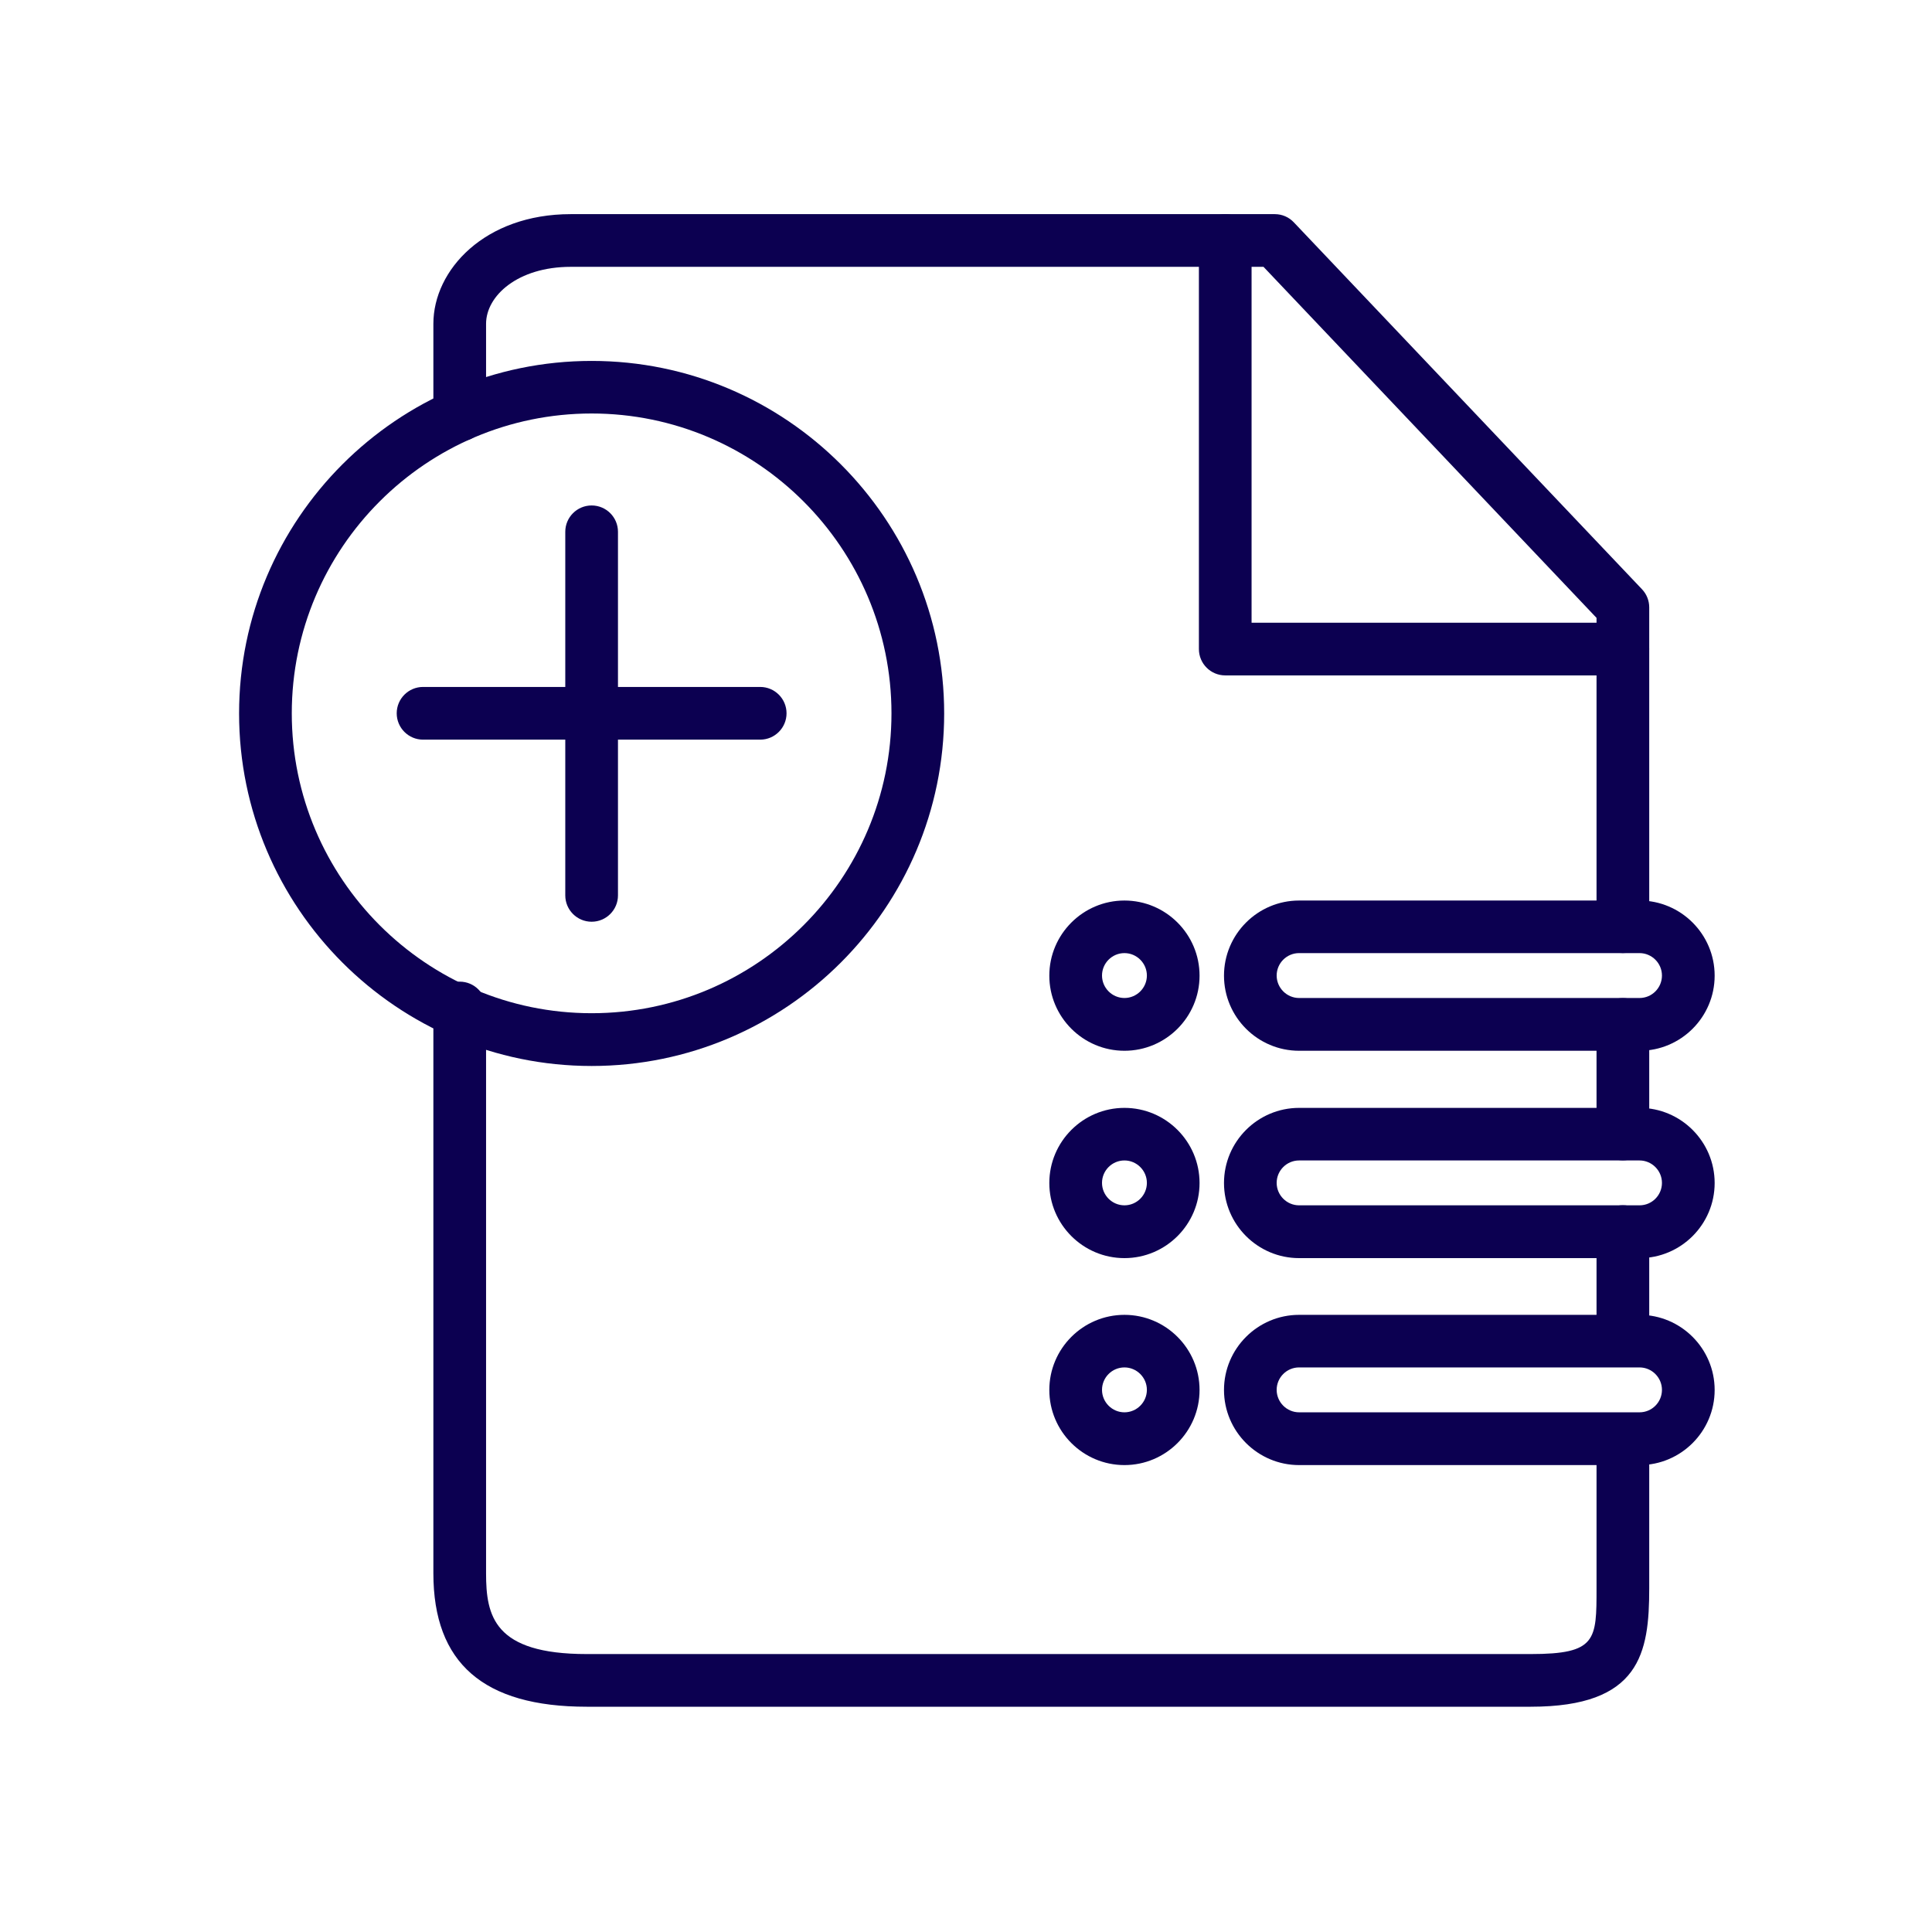
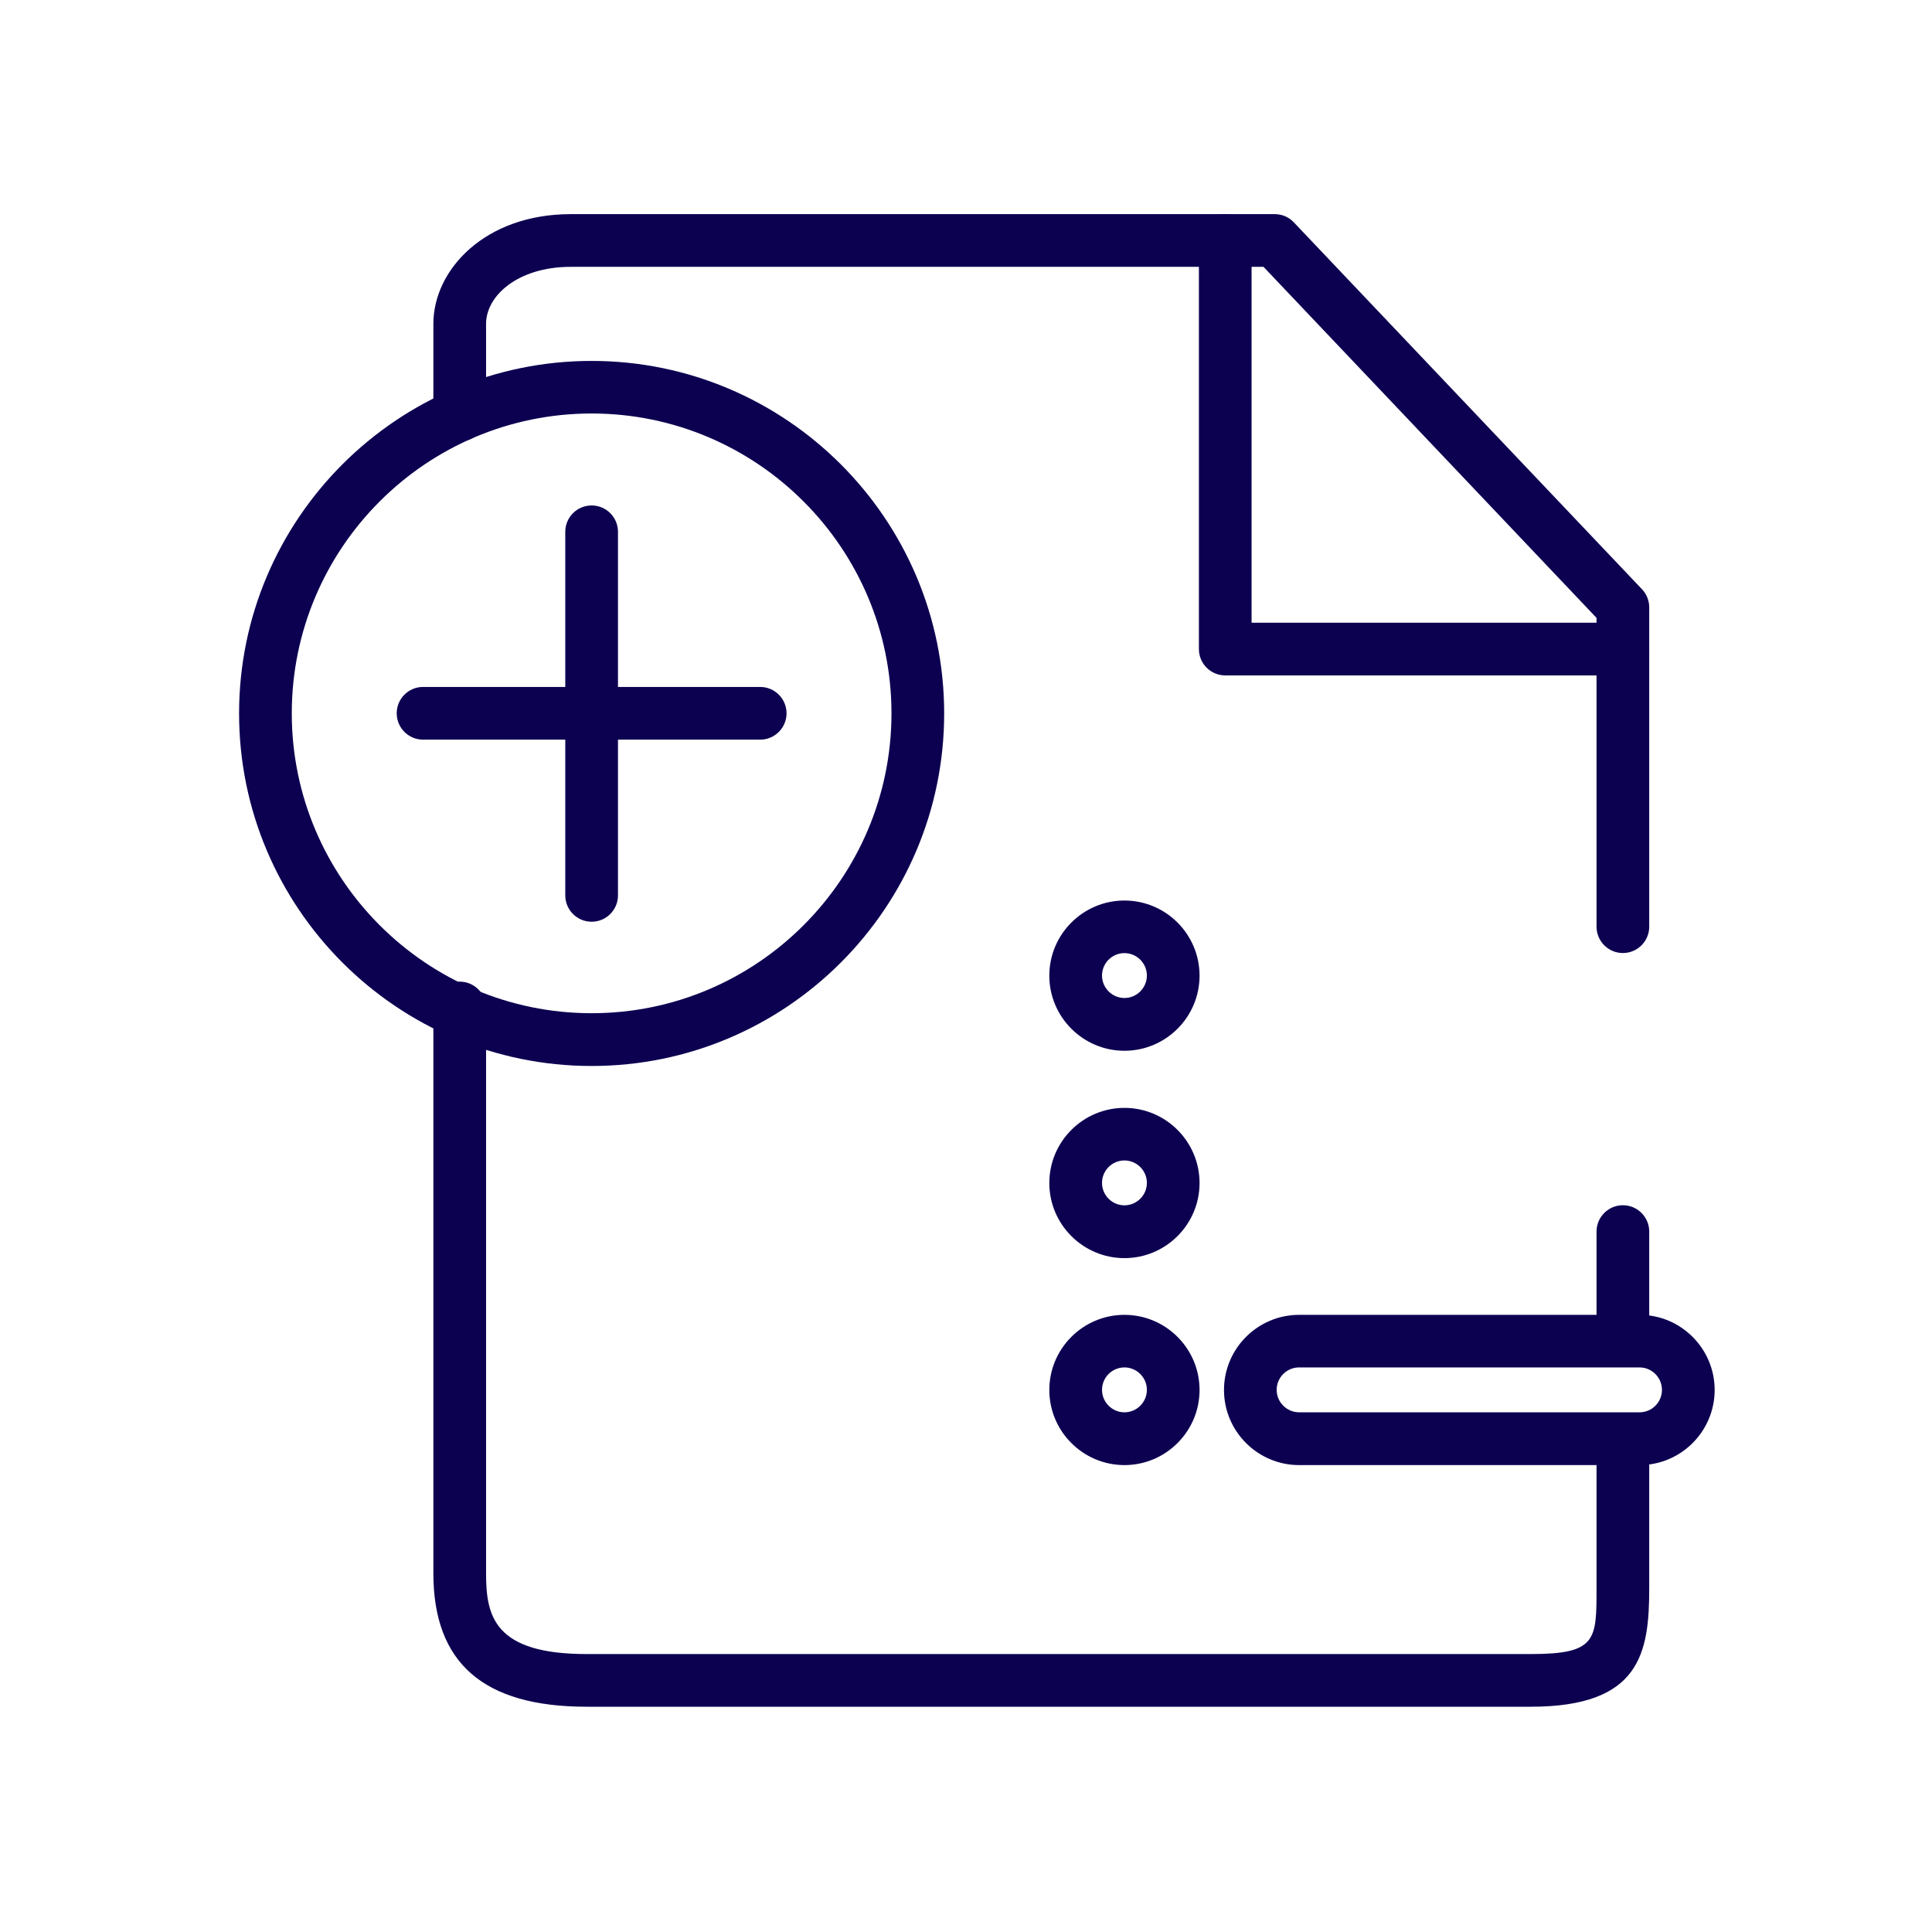
<svg xmlns="http://www.w3.org/2000/svg" width="80" height="80" viewBox="0 0 80 80" fill="none">
  <path d="M63.383 70.672H24.293C20.022 70.672 17.945 68.866 17.945 65.145V41.739C17.945 41.137 18.434 40.648 19.036 40.648C19.638 40.648 20.127 41.137 20.127 41.739V65.145C20.127 66.907 20.445 68.491 24.293 68.491H63.383C66.109 68.491 66.109 67.915 66.109 65.764V59.731C66.109 59.129 66.598 58.64 67.2 58.64C67.802 58.64 68.291 59.129 68.291 59.731V65.764C68.291 68.452 67.92 70.672 63.383 70.672Z" fill="#0C0051" />
  <path d="M67.2 39.463C66.598 39.463 66.109 38.974 66.109 38.372V25.585L52.319 11.049H23.634C21.44 11.049 20.127 12.248 20.127 13.409V17.187C20.127 17.789 19.638 18.277 19.036 18.277C18.434 18.277 17.945 17.789 17.945 17.187V13.409C17.945 11.175 20.074 8.867 23.634 8.867H52.786C53.087 8.867 53.37 8.989 53.575 9.207L67.99 24.398C68.182 24.599 68.291 24.869 68.291 25.149V38.372C68.291 38.974 67.802 39.463 67.2 39.463Z" fill="#0C0051" />
  <path d="M67.199 27.967H50.734C50.132 27.967 49.644 27.478 49.644 26.876V9.958C49.644 9.356 50.132 8.867 50.734 8.867C51.336 8.867 51.825 9.356 51.825 9.958V25.786H67.199C67.801 25.786 68.29 26.274 68.29 26.876C68.29 27.478 67.801 27.967 67.199 27.967Z" fill="#0C0051" />
  <path d="M24.498 44.14C16.449 44.14 9.9 37.592 9.9 29.543C9.9 21.494 16.449 14.945 24.498 14.945C32.547 14.945 39.096 21.494 39.096 29.543C39.096 37.592 32.547 44.14 24.498 44.14ZM24.498 17.122C17.648 17.122 12.082 22.694 12.082 29.538C12.082 36.384 17.653 41.955 24.498 41.955C31.343 41.955 36.914 36.384 36.914 29.538C36.914 22.694 31.343 17.122 24.498 17.122Z" fill="#0C0051" />
  <path d="M24.498 38.167C23.896 38.167 23.407 37.678 23.407 37.076V22.02C23.407 21.418 23.896 20.93 24.498 20.93C25.1 20.93 25.589 21.418 25.589 22.02V37.076C25.589 37.678 25.1 38.167 24.498 38.167Z" fill="#0C0051" />
  <path d="M31.478 30.627H17.517C16.915 30.627 16.427 30.138 16.427 29.536C16.427 28.934 16.915 28.445 17.517 28.445H31.478C32.08 28.445 32.569 28.934 32.569 29.536C32.569 30.138 32.08 30.627 31.478 30.627Z" fill="#0C0051" />
  <path d="M46.561 43.51C44.846 43.51 43.45 42.114 43.45 40.4C43.45 38.685 44.846 37.289 46.561 37.289C48.275 37.289 49.671 38.685 49.671 40.4C49.671 42.114 48.275 43.51 46.561 43.51ZM46.561 39.466C46.046 39.466 45.632 39.885 45.632 40.395C45.632 40.906 46.05 41.325 46.561 41.325C47.071 41.325 47.49 40.906 47.49 40.395C47.49 39.885 47.071 39.466 46.561 39.466Z" fill="#0C0051" />
  <path d="M46.561 52.096C44.846 52.096 43.45 50.7 43.45 48.986C43.45 47.271 44.846 45.875 46.561 45.875C48.275 45.875 49.671 47.271 49.671 48.986C49.671 50.7 48.275 52.096 46.561 52.096ZM46.561 48.052C46.046 48.052 45.632 48.471 45.632 48.981C45.632 49.492 46.05 49.91 46.561 49.91C47.071 49.91 47.49 49.492 47.49 48.981C47.49 48.471 47.071 48.052 46.561 48.052Z" fill="#0C0051" />
  <path d="M46.561 60.666C44.846 60.666 43.45 59.27 43.45 57.556C43.45 55.841 44.846 54.445 46.561 54.445C48.275 54.445 49.671 55.841 49.671 57.556C49.671 59.27 48.275 60.666 46.561 60.666ZM46.561 56.622C46.046 56.622 45.632 57.041 45.632 57.551C45.632 58.062 46.05 58.481 46.561 58.481C47.071 58.481 47.49 58.062 47.49 57.551C47.49 57.041 47.071 56.622 46.561 56.622Z" fill="#0C0051" />
-   <path d="M67.889 43.51H53.793C52.079 43.51 50.683 42.114 50.683 40.4C50.683 38.685 52.079 37.289 53.793 37.289H67.889C69.604 37.289 71 38.685 71 40.4C71 42.114 69.604 43.51 67.889 43.51ZM53.793 39.466C53.278 39.466 52.864 39.885 52.864 40.395C52.864 40.906 53.283 41.325 53.793 41.325H67.889C68.404 41.325 68.818 40.906 68.818 40.395C68.818 39.885 68.4 39.466 67.889 39.466H53.793Z" fill="#0C0051" />
-   <path d="M67.889 52.096H53.793C52.079 52.096 50.683 50.7 50.683 48.986C50.683 47.271 52.079 45.875 53.793 45.875H67.889C69.604 45.875 71 47.271 71 48.986C71 50.7 69.604 52.096 67.889 52.096ZM53.793 48.052C53.278 48.052 52.864 48.471 52.864 48.981C52.864 49.492 53.283 49.91 53.793 49.91H67.889C68.404 49.91 68.818 49.492 68.818 48.981C68.818 48.471 68.4 48.052 67.889 48.052H53.793Z" fill="#0C0051" />
  <path d="M67.889 60.666H53.793C52.079 60.666 50.683 59.27 50.683 57.556C50.683 55.841 52.079 54.445 53.793 54.445H67.889C69.604 54.445 71 55.841 71 57.556C71 59.27 69.604 60.666 67.889 60.666ZM53.793 56.622C53.278 56.622 52.864 57.041 52.864 57.551C52.864 58.062 53.283 58.481 53.793 58.481H67.889C68.404 58.481 68.818 58.062 68.818 57.551C68.818 57.041 68.4 56.622 67.889 56.622H53.793Z" fill="#0C0051" />
  <path d="M67.2 56.359C66.598 56.359 66.109 55.87 66.109 55.268V50.997C66.109 50.395 66.598 49.906 67.2 49.906C67.802 49.906 68.291 50.395 68.291 50.997V55.268C68.291 55.87 67.802 56.359 67.2 56.359Z" fill="#0C0051" />
-   <path d="M67.2 48.047C66.598 48.047 66.109 47.558 66.109 46.956V42.419C66.109 41.817 66.598 41.328 67.2 41.328C67.802 41.328 68.291 41.817 68.291 42.419V46.956C68.291 47.558 67.802 48.047 67.2 48.047Z" fill="#0C0051" />
</svg>